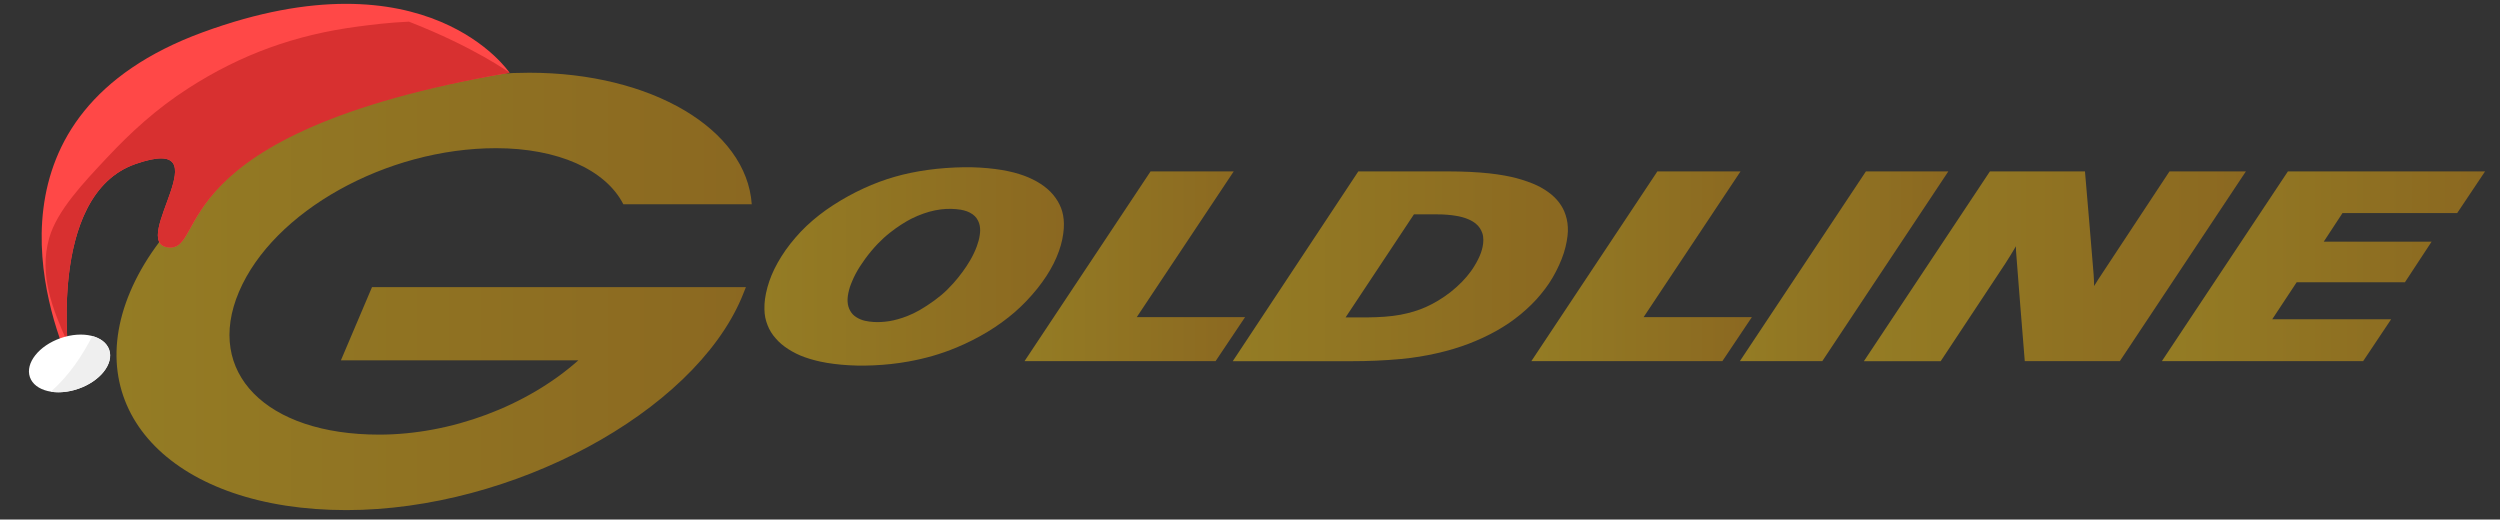
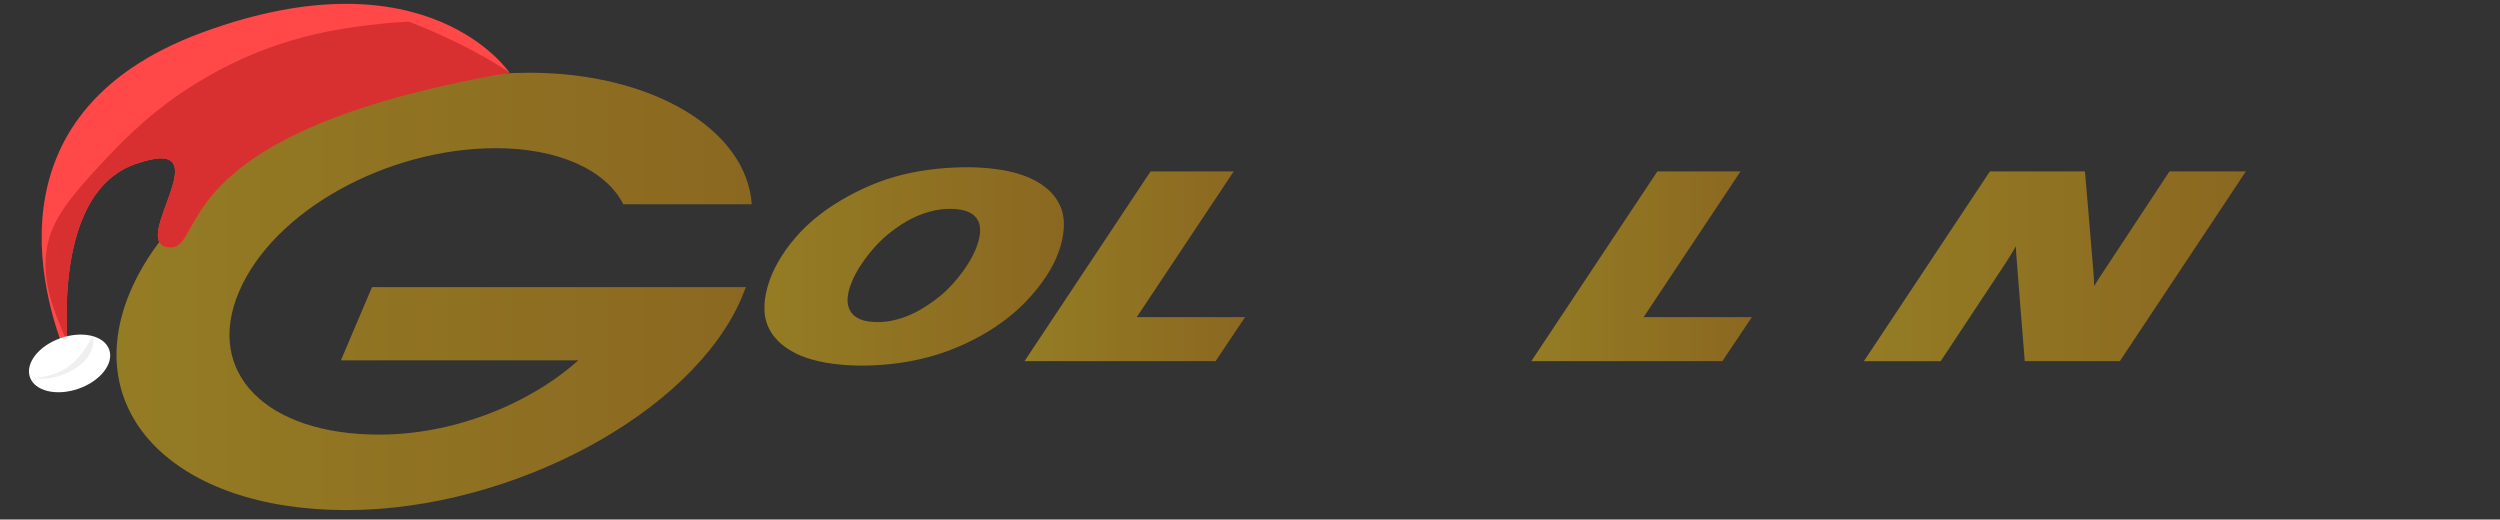
<svg xmlns="http://www.w3.org/2000/svg" version="1.1" id="Layer_1" x="0px" y="0px" width="259.833px" height="54px" viewBox="-9.833 -6 259.833 54" enable-background="new -9.833 -6 259.833 54" xml:space="preserve">
  <rect x="-9.833" y="-6" width="259.833" height="54" fill="#333333" stroke="none" />
  <g>
    <linearGradient id="SVGID_1_" gradientUnits="userSpaceOnUse" x1="-53.73" y1="201.195" x2="-22.601" y2="201.195" gradientTransform="matrix(1 0 0 -1 123.345 222.885)">
      <stop offset="0" style="stop-color:#947C24" />
      <stop offset="0.548" style="stop-color:#8F7122" />
      <stop offset="1" style="stop-color:#8B6821" />
    </linearGradient>
    <path fill="url(#SVGID_1_)" d="M91.694,19.592c0.138-0.386,0.25-0.771,0.302-1.162c0.026-0.167,0.039-0.331,0.042-0.476   c0-0.371-0.053-0.685-0.215-1.009c-0.045-0.095-0.104-0.189-0.16-0.27c-0.104-0.144-0.223-0.263-0.39-0.389   c-0.413-0.297-0.82-0.407-1.237-0.489c-0.627-0.102-1.386-0.124-2.082-0.034c-0.847,0.109-1.583,0.324-2.438,0.678   c-0.216,0.09-0.427,0.187-0.646,0.299c-0.643,0.333-1.419,0.822-2.162,1.41c-0.235,0.182-0.461,0.374-0.679,0.567   c-0.215,0.196-0.423,0.399-0.646,0.631c-0.454,0.475-0.921,1.039-1.308,1.57c-0.39,0.535-0.721,1.051-0.982,1.547   c-0.128,0.244-0.246,0.488-0.343,0.725c-0.1,0.231-0.188,0.456-0.255,0.659c-0.061,0.208-0.115,0.396-0.151,0.581   c-0.039,0.181-0.064,0.354-0.076,0.509c-0.015,0.154-0.015,0.291-0.007,0.42c0.023,0.353,0.099,0.656,0.293,0.98   c0.134,0.23,0.296,0.424,0.606,0.624c0.604,0.382,1.174,0.453,1.808,0.501c0.509,0.032,1.076,0,1.627-0.087   c0.567-0.091,1.221-0.276,1.866-0.526c0.444-0.174,0.853-0.373,1.296-0.623c0.455-0.262,1-0.617,1.526-1   c0.257-0.188,0.491-0.373,0.71-0.555c0.217-0.183,0.422-0.366,0.629-0.571s0.428-0.438,0.648-0.683   c0.638-0.717,1.268-1.568,1.72-2.348C91.282,20.573,91.512,20.09,91.694,19.592 M90.346,11.382c0.589-0.007,1.13,0.006,1.675,0.037   c0.541,0.031,1.084,0.085,1.574,0.146c0.489,0.062,0.927,0.136,1.34,0.225c0.417,0.087,0.804,0.186,1.156,0.299   c0.356,0.108,0.674,0.226,0.982,0.358c0.302,0.134,0.598,0.279,0.871,0.432c0.271,0.158,0.52,0.318,0.75,0.49   c0.231,0.173,0.44,0.354,0.639,0.551c0.194,0.199,0.371,0.411,0.531,0.63c0.161,0.222,0.299,0.457,0.418,0.696   c0.121,0.241,0.214,0.483,0.287,0.742c0.074,0.259,0.121,0.536,0.15,0.824c0.029,0.29,0.033,0.59,0.01,0.942   c-0.026,0.35-0.078,0.748-0.161,1.145c-0.165,0.797-0.468,1.632-0.888,2.479c-0.426,0.854-0.988,1.717-1.69,2.601   c-0.356,0.443-0.743,0.886-1.14,1.302c-0.398,0.414-0.804,0.8-1.228,1.171c-0.43,0.37-0.878,0.724-1.346,1.063   c-0.469,0.342-0.958,0.664-1.47,0.973c-1.02,0.619-2.133,1.177-3.221,1.629c-1.692,0.708-3.324,1.154-5.015,1.459   c-1.159,0.209-2.387,0.343-3.589,0.395c-0.596,0.025-1.174,0.037-1.739,0.024c-0.561-0.011-1.103-0.045-1.629-0.091   c-0.521-0.049-1.028-0.112-1.487-0.188c-0.458-0.077-0.866-0.163-1.243-0.263c-0.376-0.096-0.725-0.202-1.05-0.319   c-0.326-0.112-0.629-0.243-0.917-0.384c-0.288-0.145-0.565-0.3-0.825-0.469c-0.261-0.166-0.506-0.348-0.727-0.535   c-0.22-0.191-0.421-0.391-0.595-0.6c-0.184-0.203-0.342-0.422-0.478-0.644c-0.136-0.224-0.251-0.453-0.348-0.703   c-0.098-0.247-0.182-0.514-0.24-0.793c-0.053-0.276-0.083-0.56-0.086-0.874c-0.009-0.322,0.009-0.675,0.059-1.058   c0.109-0.78,0.341-1.64,0.687-2.477c0.351-0.843,0.847-1.729,1.465-2.612c0.312-0.44,0.648-0.868,1.009-1.283   c0.359-0.417,0.742-0.825,1.154-1.215c0.416-0.391,0.851-0.764,1.31-1.125c0.459-0.359,0.943-0.703,1.445-1.028   c0.503-0.328,1.022-0.637,1.549-0.928c1.039-0.575,2.166-1.096,3.267-1.505c0.543-0.203,1.064-0.372,1.598-0.525   c0.531-0.155,1.077-0.288,1.65-0.408c1.174-0.244,2.437-0.416,3.675-0.505C89.115,11.416,89.755,11.389,90.346,11.382" />
    <linearGradient id="SVGID_2_" gradientUnits="userSpaceOnUse" x1="-26.696" y1="201.21" x2="-3.774" y2="201.21" gradientTransform="matrix(1 0 0 -1 123.345 222.885)">
      <stop offset="0" style="stop-color:#947C24" />
      <stop offset="0.548" style="stop-color:#8F7122" />
      <stop offset="1" style="stop-color:#8B6821" />
    </linearGradient>
    <polygon fill="url(#SVGID_2_)" points="109.749,11.815 118.391,11.815 108.314,26.961 119.571,26.961 116.505,31.535    96.649,31.535  " />
    <linearGradient id="SVGID_3_" gradientUnits="userSpaceOnUse" x1="-5.057" y1="201.209" x2="29.78" y2="201.209" gradientTransform="matrix(1 0 0 -1 123.345 222.885)">
      <stop offset="0" style="stop-color:#947C24" />
      <stop offset="0.548" style="stop-color:#8F7122" />
      <stop offset="1" style="stop-color:#8B6821" />
    </linearGradient>
-     <path fill="url(#SVGID_3_)" d="M137.122,16.279l-7.104,10.709c1.053-0.004,2.096,0.02,3.153-0.021   c0.616-0.02,1.222-0.064,1.767-0.134c0.545-0.067,1.023-0.158,1.486-0.272c0.93-0.224,1.76-0.527,2.605-0.974   c0.426-0.224,0.861-0.485,1.287-0.782c0.429-0.293,0.854-0.625,1.229-0.969c0.389-0.347,0.74-0.707,1.053-1.076   c0.313-0.369,0.594-0.749,0.828-1.145c0.52-0.854,0.907-1.746,0.91-2.678c-0.003-0.258-0.031-0.494-0.111-0.719   c-0.125-0.343-0.308-0.689-0.729-1.019c-0.315-0.245-0.647-0.389-1.009-0.524c-0.135-0.047-0.277-0.089-0.434-0.127   c-0.146-0.041-0.313-0.08-0.5-0.108c-0.598-0.107-1.336-0.165-2.049-0.162H137.122 M131.341,11.815h9.425   c0.733,0,1.473,0.02,2.182,0.051c0.705,0.035,1.388,0.087,1.982,0.15c0.602,0.066,1.113,0.141,1.577,0.224   c0.464,0.084,0.867,0.17,1.269,0.276c0.396,0.105,0.776,0.226,1.137,0.352c0.359,0.126,0.686,0.261,0.982,0.398   c0.293,0.137,0.547,0.28,0.793,0.434c0.248,0.156,0.476,0.318,0.693,0.494c0.441,0.364,0.781,0.751,1.03,1.145   c0.132,0.203,0.246,0.413,0.345,0.656c0.098,0.236,0.186,0.507,0.247,0.778s0.101,0.548,0.112,0.83   c0.02,0.289,0.008,0.585-0.033,0.934s-0.109,0.744-0.209,1.141c-0.188,0.787-0.532,1.655-0.979,2.52   c-0.22,0.427-0.455,0.836-0.718,1.231c-0.263,0.394-0.551,0.775-0.86,1.147c-0.299,0.369-0.635,0.734-0.99,1.084   c-0.355,0.354-0.734,0.688-1.116,1.008c-0.387,0.318-0.783,0.613-1.19,0.895c-0.414,0.281-0.84,0.545-1.283,0.797   c-0.445,0.252-0.914,0.49-1.398,0.719c-0.486,0.225-0.988,0.441-1.508,0.641c-0.518,0.195-1.051,0.379-1.6,0.543   c-0.556,0.166-1.136,0.32-1.731,0.453c-0.584,0.133-1.179,0.249-1.792,0.35c-0.611,0.1-1.232,0.18-1.982,0.25   c-0.742,0.07-1.613,0.131-2.488,0.168c-0.873,0.039-1.752,0.056-2.629,0.056h-12.319L131.341,11.815z" />
    <linearGradient id="SVGID_4_" gradientUnits="userSpaceOnUse" x1="25.98" y1="201.21" x2="48.899" y2="201.21" gradientTransform="matrix(1 0 0 -1 123.345 222.885)">
      <stop offset="0" style="stop-color:#947C24" />
      <stop offset="0.548" style="stop-color:#8F7122" />
      <stop offset="1" style="stop-color:#8B6821" />
    </linearGradient>
    <polygon fill="url(#SVGID_4_)" points="162.423,11.815 171.066,11.815 160.992,26.961 172.244,26.961 169.178,31.535    149.325,31.535  " />
    <linearGradient id="SVGID_5_" gradientUnits="userSpaceOnUse" x1="47.653" y1="201.21" x2="69.317" y2="201.21" gradientTransform="matrix(1 0 0 -1 123.345 222.885)">
      <stop offset="0" style="stop-color:#947C24" />
      <stop offset="0.548" style="stop-color:#8F7122" />
      <stop offset="1" style="stop-color:#8B6821" />
    </linearGradient>
-     <polygon fill="url(#SVGID_5_)" points="184.098,11.815 192.662,11.815 179.563,31.535 170.998,31.535  " />
    <linearGradient id="SVGID_6_" gradientUnits="userSpaceOnUse" x1="60.544" y1="201.209" x2="100.245" y2="201.209" gradientTransform="matrix(1 0 0 -1 123.345 222.885)">
      <stop offset="0" style="stop-color:#947C24" />
      <stop offset="0.548" style="stop-color:#8F7122" />
      <stop offset="1" style="stop-color:#8B6821" />
    </linearGradient>
    <path fill="url(#SVGID_6_)" d="M207.814,23.732c0.138-0.236,0.283-0.471,0.438-0.705c2.456-3.738,4.928-7.476,7.396-11.212h7.941   l-13.102,19.722h-9.879c-0.305-3.82-0.625-7.638-0.91-11.459c-0.01-0.159-0.01-0.32-0.01-0.482c-0.356,0.61-0.73,1.218-1.121,1.823   l-6.698,10.119h-7.981l13.096-19.722h9.88c0.303,3.554,0.608,7.111,0.896,10.666C207.786,22.898,207.814,23.314,207.814,23.732" />
    <linearGradient id="SVGID_7_" gradientUnits="userSpaceOnUse" x1="91.513" y1="201.21" x2="125.103" y2="201.21" gradientTransform="matrix(1 0 0 -1 123.345 222.885)">
      <stop offset="0" style="stop-color:#947C24" />
      <stop offset="0.548" style="stop-color:#8F7122" />
      <stop offset="1" style="stop-color:#8B6821" />
    </linearGradient>
-     <polygon fill="url(#SVGID_7_)" points="227.955,11.815 248.447,11.815 245.552,16.144 233.632,16.144 231.682,19.115    242.893,19.115 240.121,23.334 228.869,23.334 226.326,27.184 238.684,27.184 235.777,31.535 214.857,31.535  " />
    <linearGradient id="SVGID_8_" gradientUnits="userSpaceOnUse" x1="-121.069" y1="198.598" x2="-55.045" y2="198.598" gradientTransform="matrix(1 0 0 -1 123.345 222.885)">
      <stop offset="0" style="stop-color:#947C24" />
      <stop offset="0.548" style="stop-color:#8F7122" />
      <stop offset="1" style="stop-color:#8B6821" />
    </linearGradient>
    <path fill="url(#SVGID_8_)" d="M25.598,31.45h24.679c-5.365,4.778-13.254,7.722-20.708,7.722c-11.776,0-18.125-6.469-14.567-14.839   c3.555-8.368,15.305-14.932,26.729-14.932c6.363,0,11.378,2.206,13.223,5.83H68.3C67.759,7.413,57.857,1.559,45.186,1.559   C27.715,1.559,9.01,11.815,3.71,24.295C-1.631,36.871,8.4,47.016,26.171,47.016c17.194,0,35.999-10.106,41.083-22.084   c0.1-0.242,0.251-0.604,0.439-1.088H28.83L25.598,31.45" />
  </g>
  <g id="XMLID_839_">
    <path id="XMLID_836_" fill="#FF4847" d="M43.125,1.559c0,0-8.527-12.755-31.856-4.216C-12.061,5.881-5.014,26.213-2.614,31.773   c0,0-2.472-17.494,6.876-20.733c9.349-3.24-0.82,8.183,3.383,8.668C11.848,20.192,6.625,7.625,43.125,1.559z" />
    <path id="XMLID_861_" fill="#D83030" d="M4.262,11.04c-7.307,2.532-7.392,13.775-7.08,18.563c-1.513-3.41-3.012-6.994-1.895-10.884   c0.817-2.85,3.584-5.753,6.011-8.341c2.455-2.615,5.087-5.044,8.431-7.197c5.523-3.557,11.16-5.568,17.646-6.425   c1.424-0.188,3.354-0.424,5.294-0.506c6.812,2.657,10.456,5.308,10.456,5.308C6.5,7.875,11.848,20.192,7.645,19.708   C3.441,19.223,13.61,7.8,4.262,11.04z" />
    <ellipse id="XMLID_838_" transform="matrix(-0.945 0.327 -0.327 -0.945 5.317 62.652)" fill="#FFFFFF" cx="-2.614" cy="31.773" rx="4.362" ry="2.788" />
-     <path id="XMLID_863_" fill="#EFEFEF" d="M-0.235,28.934c0.855,0.23,1.501,0.715,1.743,1.412c0.504,1.455-0.933,3.273-3.209,4.063   c-1.004,0.348-2.002,0.438-2.851,0.305C-2.576,32.955-1.28,30.938-0.235,28.934z" />
+     <path id="XMLID_863_" fill="#EFEFEF" d="M-0.235,28.934c0.504,1.455-0.933,3.273-3.209,4.063   c-1.004,0.348-2.002,0.438-2.851,0.305C-2.576,32.955-1.28,30.938-0.235,28.934z" />
  </g>
</svg>